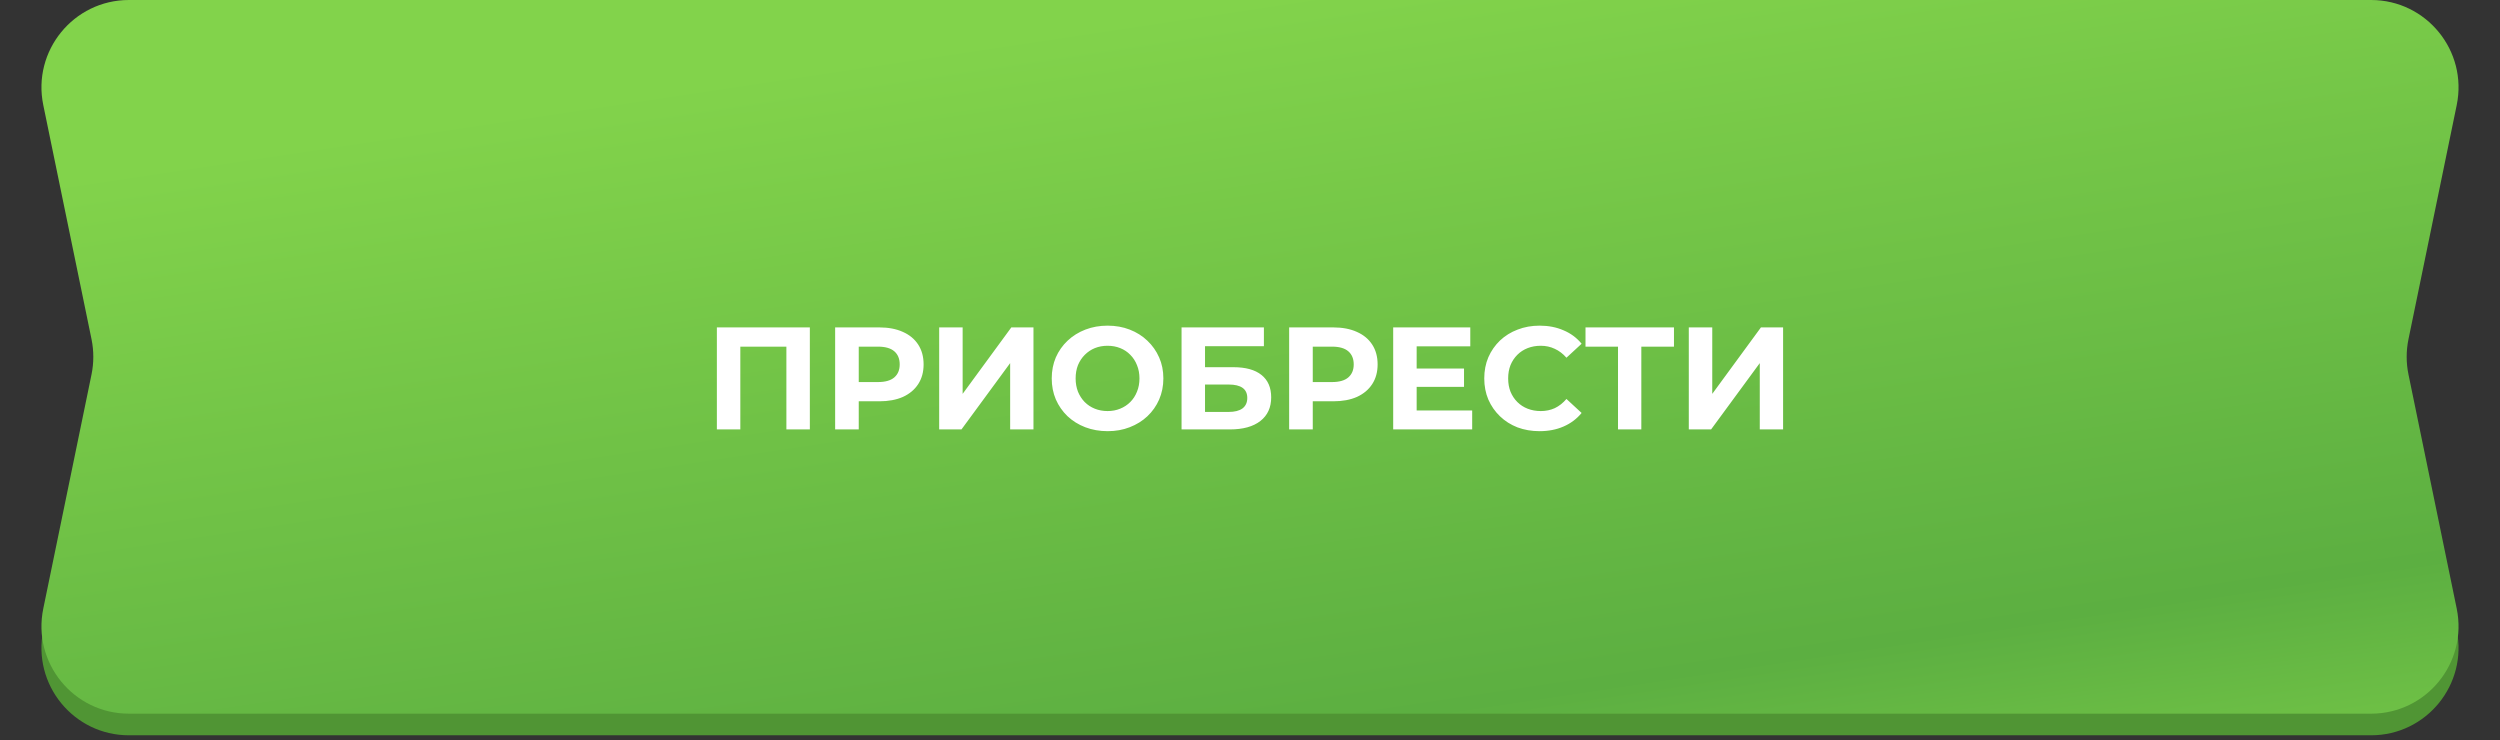
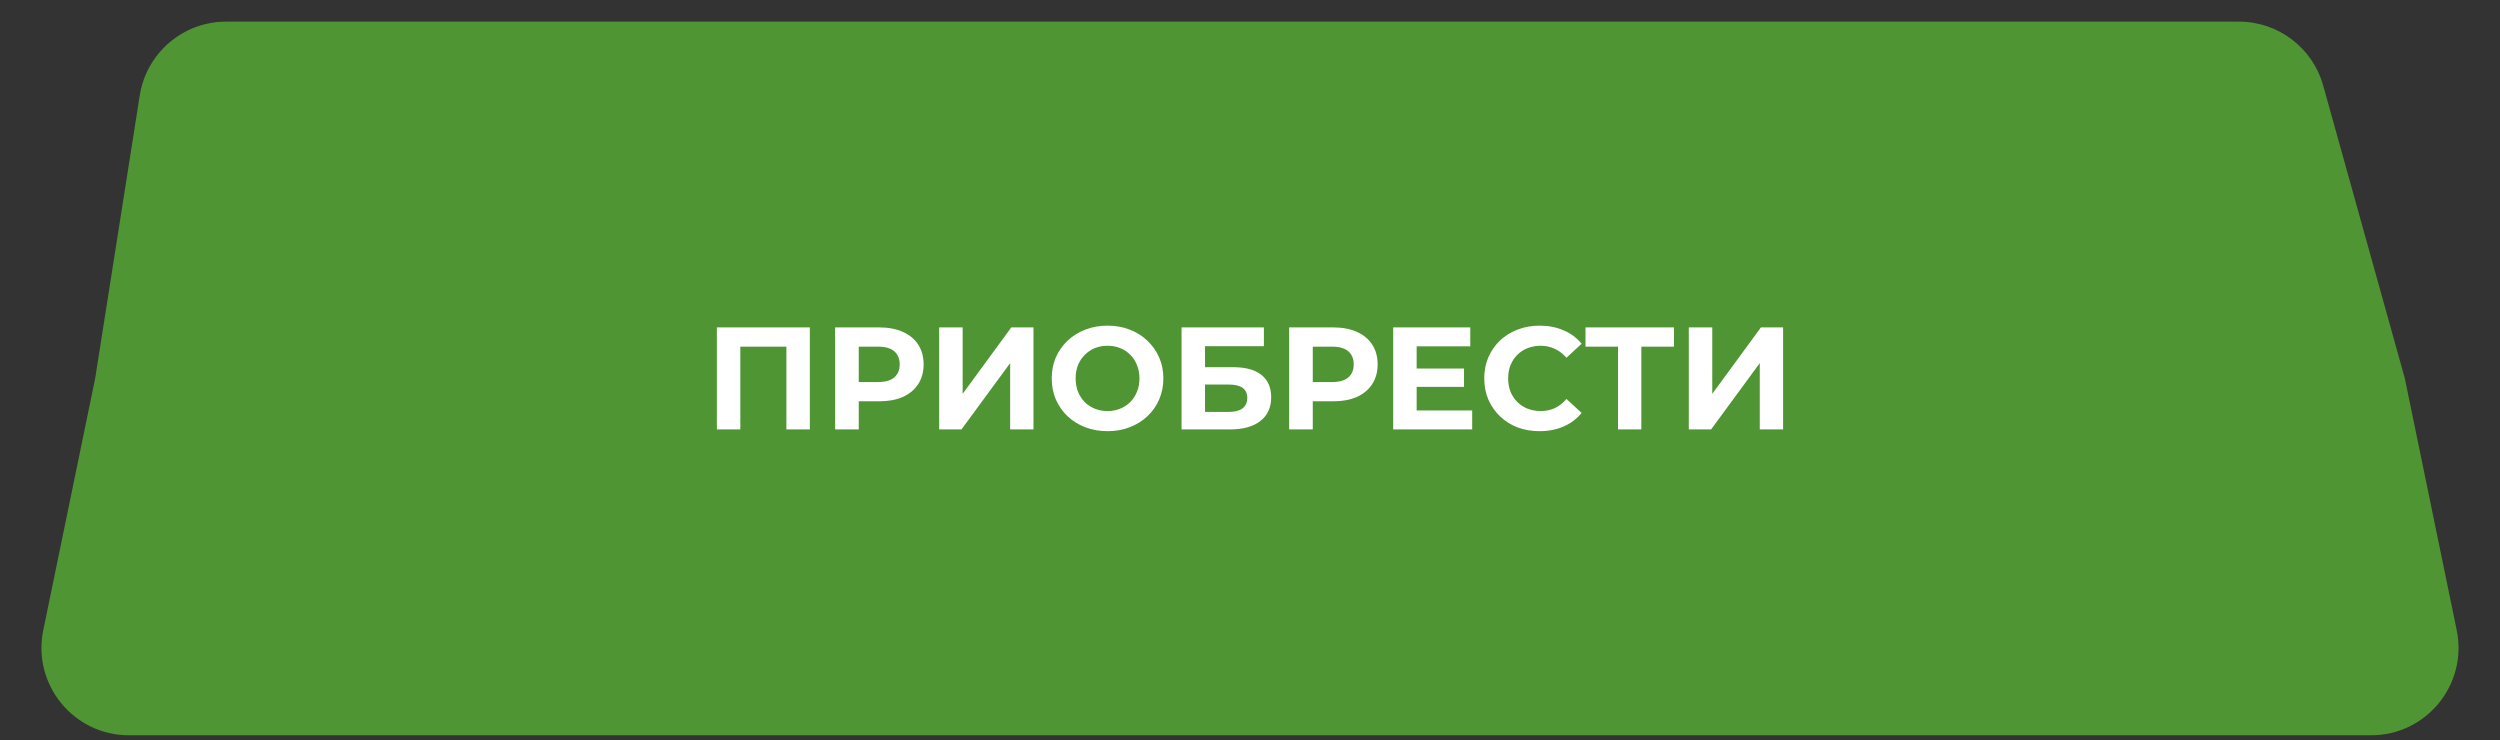
<svg xmlns="http://www.w3.org/2000/svg" width="341" height="101" viewBox="0 0 341 101" fill="none">
  <rect x="0" y="0" width="341" height="101" fill="#333333" stroke="none" />
  <path d="M19.062 13.021C19.976 7.222 24.973 2.95 30.844 2.95H305.394C310.748 2.95 315.446 6.517 316.884 11.675L328.021 51.622L335.096 85.96C336.621 93.36 330.969 100.294 323.414 100.294H17.585C10.03 100.294 4.379 93.36 5.903 85.96L12.979 51.622L19.062 13.021Z" fill="#509534" />
-   <path d="M5.904 14.335C4.379 6.935 10.03 0 17.585 0H323.414C330.969 0 336.621 6.935 335.096 14.335L328.517 46.265C328.189 47.853 328.189 49.491 328.517 51.079L335.096 83.01C336.621 90.409 330.969 97.344 323.414 97.344H17.585C10.03 97.344 4.379 90.409 5.904 83.01L12.483 51.079C12.81 49.491 12.81 47.853 12.483 46.265L5.904 14.335Z" fill="url(#paint0_linear_840_1383)" />
  <path d="M97.781 58.573V44.658H110.463V58.573H107.263V46.547L107.998 47.282H100.246L100.981 46.547V58.573H97.781ZM113.913 58.573V44.658H119.936C121.182 44.658 122.255 44.863 123.157 45.274C124.058 45.672 124.753 46.248 125.244 47.004C125.734 47.759 125.979 48.66 125.979 49.707C125.979 50.741 125.734 51.636 125.244 52.391C124.753 53.146 124.058 53.729 123.157 54.14C122.255 54.538 121.182 54.737 119.936 54.737H115.702L117.133 53.285V58.573H113.913ZM117.133 53.643L115.702 52.113H119.757C120.751 52.113 121.493 51.901 121.984 51.477C122.474 51.052 122.719 50.463 122.719 49.707C122.719 48.939 122.474 48.342 121.984 47.918C121.493 47.494 120.751 47.282 119.757 47.282H115.702L117.133 45.751V53.643ZM128.104 58.573V44.658H131.304V53.723L137.944 44.658H140.965V58.573H137.785V49.528L131.145 58.573H128.104ZM151.09 58.812C149.99 58.812 148.969 58.633 148.028 58.275C147.1 57.917 146.292 57.414 145.603 56.764C144.927 56.115 144.397 55.353 144.013 54.478C143.642 53.603 143.456 52.649 143.456 51.616C143.456 50.582 143.642 49.628 144.013 48.753C144.397 47.878 144.934 47.116 145.623 46.467C146.312 45.818 147.12 45.314 148.048 44.956C148.976 44.598 149.983 44.419 151.07 44.419C152.17 44.419 153.177 44.598 154.091 44.956C155.019 45.314 155.821 45.818 156.497 46.467C157.186 47.116 157.722 47.878 158.107 48.753C158.491 49.614 158.683 50.569 158.683 51.616C158.683 52.649 158.491 53.61 158.107 54.498C157.722 55.373 157.186 56.135 156.497 56.784C155.821 57.42 155.019 57.917 154.091 58.275C153.177 58.633 152.176 58.812 151.09 58.812ZM151.07 56.069C151.693 56.069 152.262 55.962 152.779 55.75C153.309 55.538 153.773 55.234 154.171 54.836C154.568 54.438 154.873 53.968 155.085 53.425C155.31 52.881 155.423 52.278 155.423 51.616C155.423 50.953 155.31 50.35 155.085 49.807C154.873 49.263 154.568 48.793 154.171 48.395C153.786 47.998 153.329 47.693 152.799 47.481C152.269 47.269 151.693 47.163 151.07 47.163C150.447 47.163 149.87 47.269 149.34 47.481C148.823 47.693 148.366 47.998 147.969 48.395C147.571 48.793 147.26 49.263 147.034 49.807C146.822 50.35 146.716 50.953 146.716 51.616C146.716 52.265 146.822 52.868 147.034 53.425C147.26 53.968 147.564 54.438 147.949 54.836C148.346 55.234 148.81 55.538 149.34 55.75C149.87 55.962 150.447 56.069 151.07 56.069ZM161.164 58.573V44.658H172.396V47.222H164.365V50.085H168.221C169.904 50.085 171.183 50.436 172.058 51.139C172.946 51.841 173.39 52.861 173.39 54.2C173.39 55.578 172.899 56.652 171.919 57.42C170.938 58.189 169.553 58.573 167.764 58.573H161.164ZM164.365 56.188H167.585C168.407 56.188 169.036 56.029 169.473 55.711C169.911 55.379 170.129 54.902 170.129 54.279C170.129 53.06 169.281 52.45 167.585 52.45H164.365V56.188ZM175.84 58.573V44.658H181.864C183.109 44.658 184.183 44.863 185.084 45.274C185.985 45.672 186.681 46.248 187.171 47.004C187.662 47.759 187.907 48.66 187.907 49.707C187.907 50.741 187.662 51.636 187.171 52.391C186.681 53.146 185.985 53.729 185.084 54.14C184.183 54.538 183.109 54.737 181.864 54.737H177.629L179.061 53.285V58.573H175.84ZM179.061 53.643L177.629 52.113H181.685C182.679 52.113 183.421 51.901 183.911 51.477C184.401 51.052 184.647 50.463 184.647 49.707C184.647 48.939 184.401 48.342 183.911 47.918C183.421 47.494 182.679 47.282 181.685 47.282H177.629L179.061 45.751V53.643ZM192.993 50.264H199.692V52.769H192.993V50.264ZM193.232 55.989H200.806V58.573H190.031V44.658H200.547V47.242H193.232V55.989ZM209.987 58.812C208.913 58.812 207.913 58.639 206.985 58.295C206.07 57.937 205.275 57.434 204.599 56.784C203.924 56.135 203.393 55.373 203.009 54.498C202.638 53.623 202.453 52.663 202.453 51.616C202.453 50.569 202.638 49.608 203.009 48.733C203.393 47.858 203.924 47.096 204.599 46.447C205.289 45.798 206.09 45.301 207.005 44.956C207.919 44.598 208.92 44.419 210.007 44.419C211.212 44.419 212.299 44.632 213.267 45.056C214.247 45.466 215.069 46.076 215.732 46.885L213.664 48.793C213.187 48.249 212.657 47.845 212.074 47.58C211.491 47.302 210.855 47.163 210.166 47.163C209.516 47.163 208.92 47.269 208.376 47.481C207.833 47.693 207.363 47.998 206.965 48.395C206.567 48.793 206.256 49.263 206.031 49.807C205.819 50.35 205.713 50.953 205.713 51.616C205.713 52.278 205.819 52.881 206.031 53.425C206.256 53.968 206.567 54.438 206.965 54.836C207.363 55.234 207.833 55.538 208.376 55.75C208.92 55.962 209.516 56.069 210.166 56.069C210.855 56.069 211.491 55.936 212.074 55.671C212.657 55.393 213.187 54.975 213.664 54.419L215.732 56.327C215.069 57.135 214.247 57.752 213.267 58.176C212.299 58.6 211.206 58.812 209.987 58.812ZM220.696 58.573V46.547L221.432 47.282H216.263V44.658H228.33V47.282H223.161L223.877 46.547V58.573H220.696ZM230.352 58.573V44.658H233.552V53.723L240.192 44.658H243.214V58.573H240.033V49.528L233.393 58.573H230.352Z" fill="white" />
  <defs>
    <linearGradient id="paint0_linear_840_1383" x1="170.5" y1="-1.74065e-06" x2="191.531" y2="139.97" gradientUnits="userSpaceOnUse">
      <stop stop-color="#82D34B" />
      <stop offset="0.704" stop-color="#5CAF41" />
      <stop offset="1" stop-color="#82D34B" />
    </linearGradient>
  </defs>
</svg>